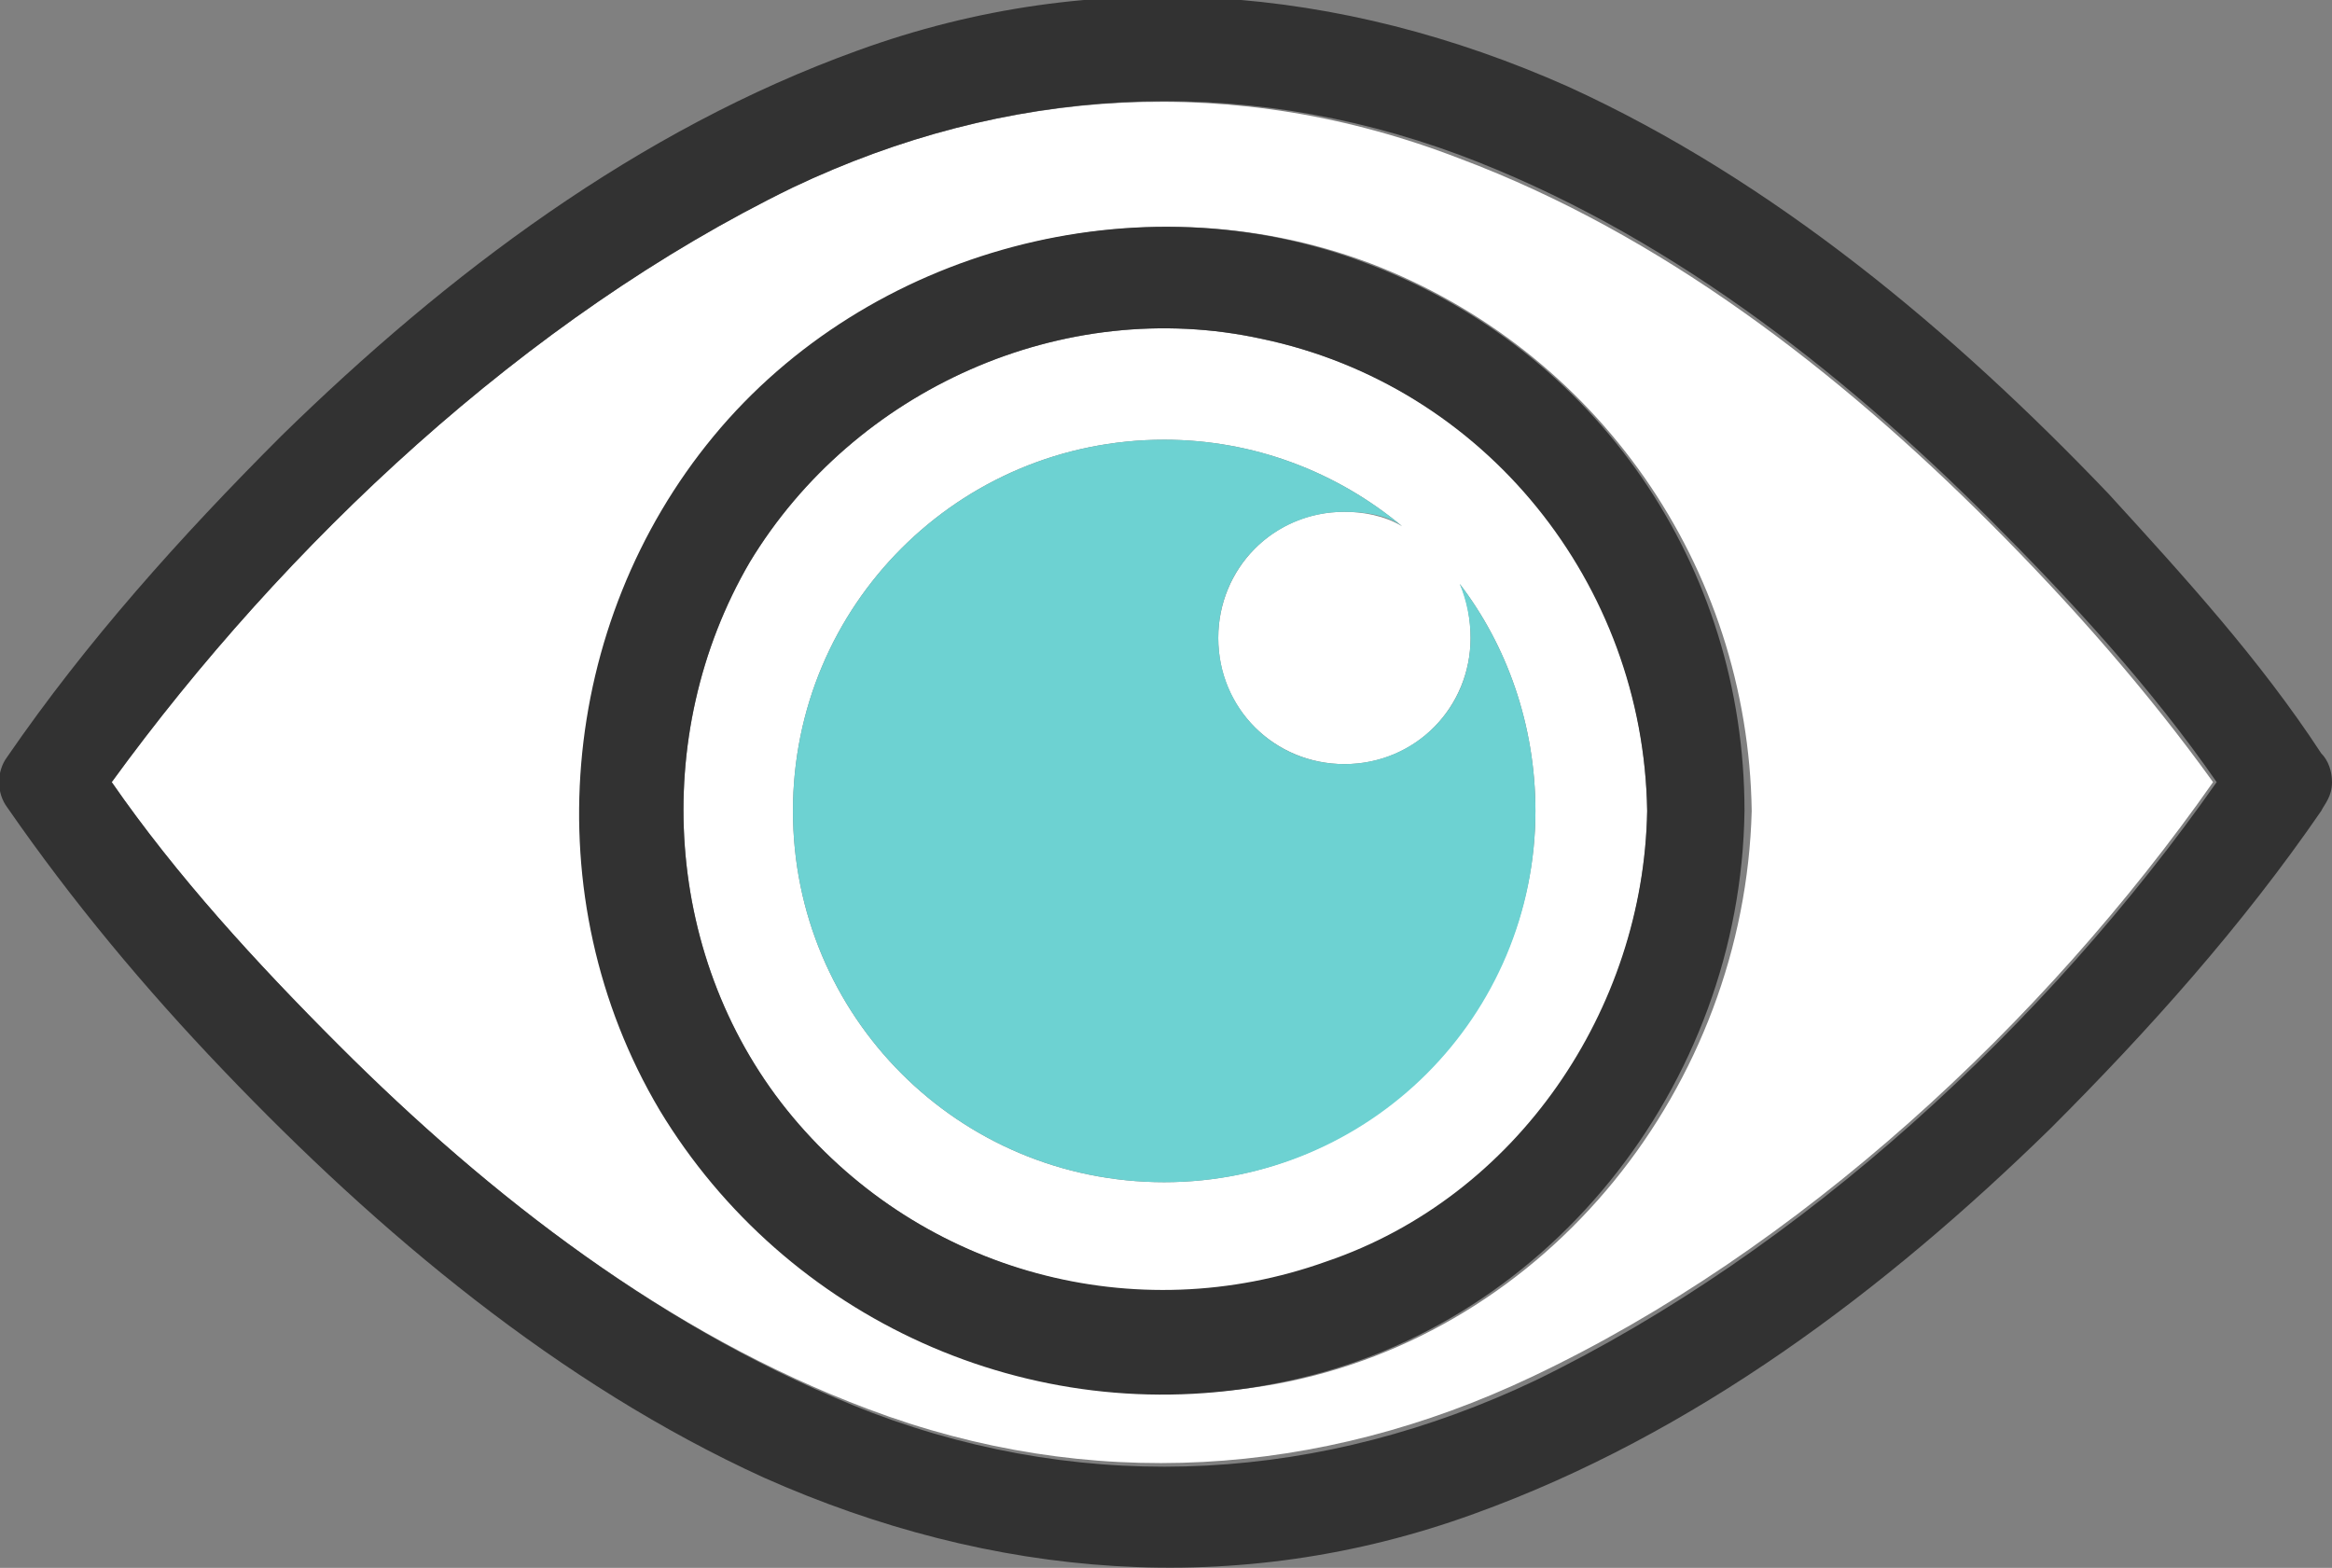
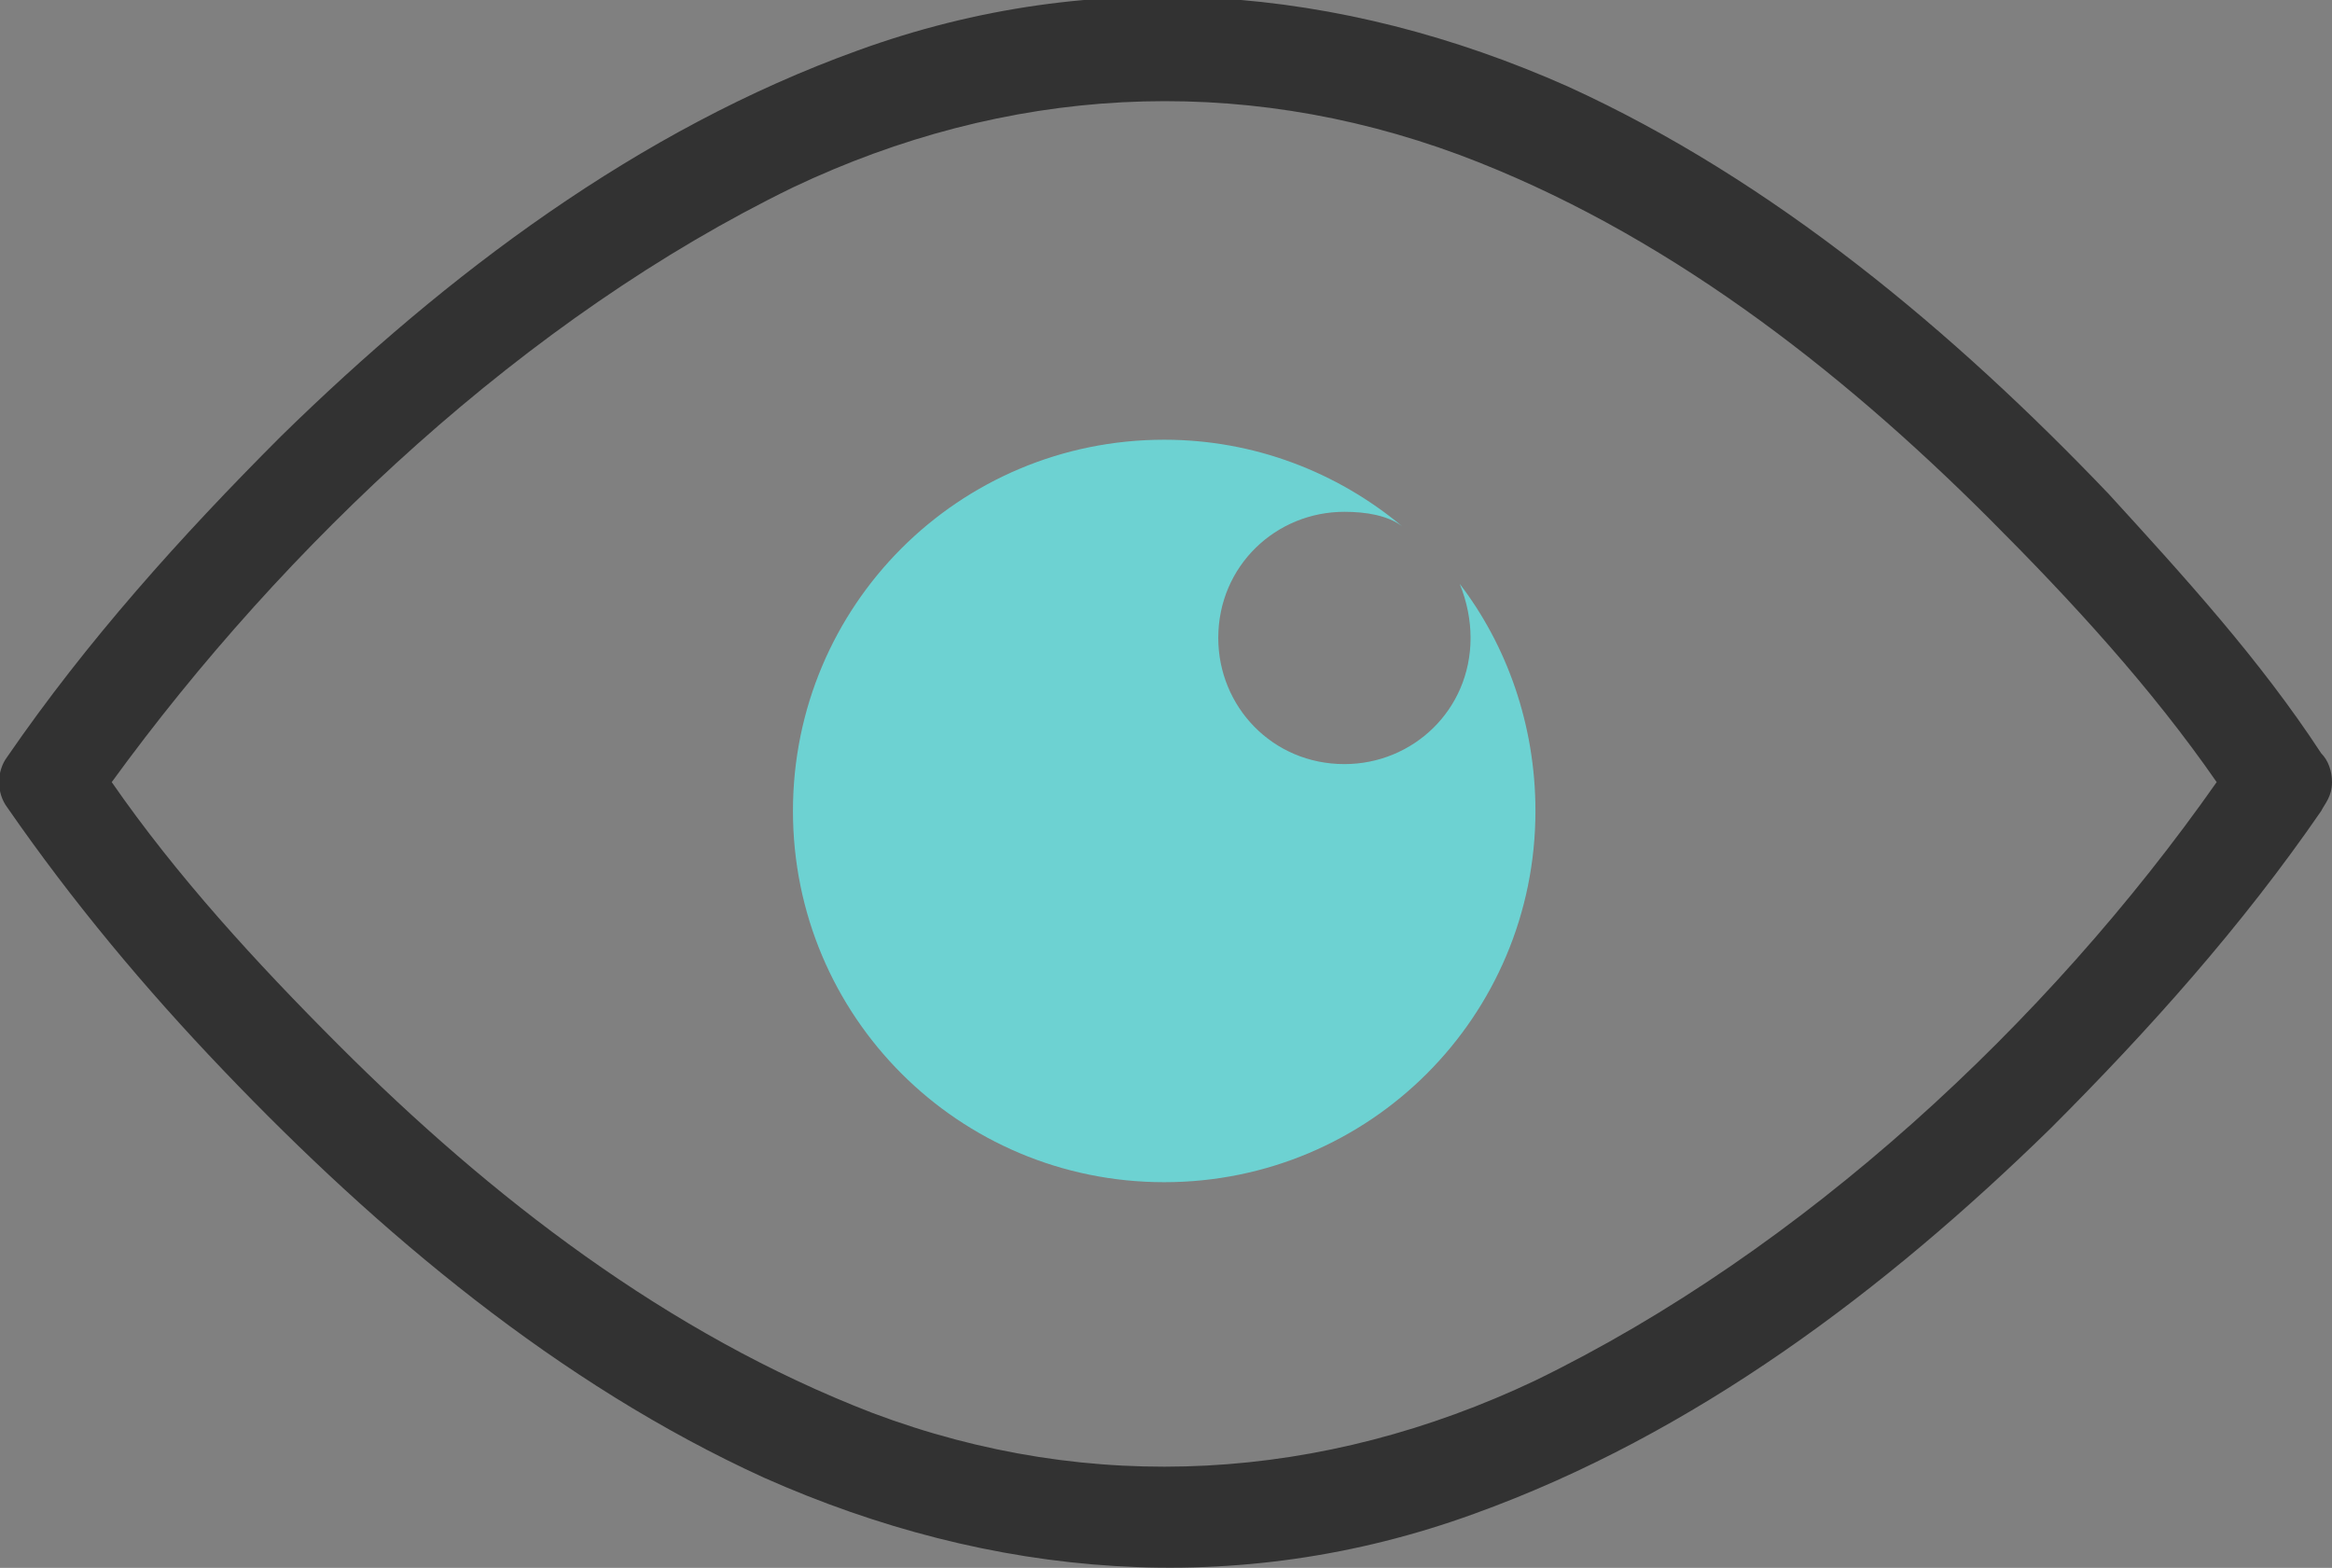
<svg xmlns="http://www.w3.org/2000/svg" version="1.1" id="レイヤー_1" x="0px" y="0px" width="64.7px" height="43.5px" viewBox="0 0 64.7 43.5" style="enable-background:new 0 0 64.7 43.5;" xml:space="preserve">
  <rect x="0" y="0" width="64.7" height="43.5" fill="#808080" stroke="none" />
  <style type="text/css">
	.st0{fill:#FFFFFF;}
	.st1{fill:#323232;}
	.st2{fill:#6DD2D2;}
</style>
  <g>
-     <path class="st0" d="M55.2,14.5c-4.2-4.2-9.1-8-14.7-10.1C34.3,2,27.9,2.4,22,5.2C14.6,8.8,7.9,15.1,3.1,21.7c1.8,2.6,4,5,6.3,7.3   c4.2,4.2,9.1,8,14.7,10.1c6.1,2.3,12.5,1.9,18.4-0.9c7.4-3.5,14.2-9.8,18.9-16.5C59.6,19.2,57.5,16.8,55.2,14.5z M35.4,38.4   c-6.7,1.2-13.5-1.8-17-7.6c-3.5-5.9-2.8-13.4,1.5-18.7c4.3-5.2,11.7-7.2,18.1-4.8c6.3,2.4,10.5,8.4,10.6,15.2   C48.4,30.1,43,37,35.4,38.4z" />
    <path class="st1" d="M64.7,21.7c0-0.3-0.1-0.6-0.3-0.8c-1.7-2.6-3.8-4.9-5.9-7.2c-4.3-4.5-9.3-8.7-15-11.3   c-6.3-2.8-13.1-3.4-19.7-1c-6.1,2.2-11.4,6.2-16,10.7C5,14.9,2.4,17.8,0.2,21c-0.3,0.4-0.3,1,0,1.4c1.8,2.6,3.8,5,6,7.3   c4.3,4.5,9.3,8.7,15,11.3c6.3,2.8,13.1,3.4,19.7,1c6.1-2.2,11.4-6.2,16-10.7c2.7-2.7,5.3-5.6,7.5-8.8   C64.5,22.3,64.7,22.1,64.7,21.7C64.7,21.8,64.7,21.8,64.7,21.7C64.7,21.7,64.7,21.7,64.7,21.7z M42.6,38.3   c-5.9,2.8-12.3,3.2-18.4,0.9C18.5,37,13.6,33.2,9.4,29c-2.3-2.3-4.5-4.7-6.3-7.3C7.9,15.1,14.6,8.8,22,5.2   C27.9,2.4,34.3,2,40.5,4.3c5.6,2.1,10.5,5.9,14.7,10.1c2.3,2.3,4.5,4.7,6.3,7.3C56.8,28.4,50,34.7,42.6,38.3z" />
-     <path class="st0" d="M35,9.4c-5.5-1.2-11.3,1.4-14.2,6.2C18,20.4,18.4,26.7,22,31c3.6,4.3,9.5,5.9,14.8,4.1c5.3-1.9,8.8-7,8.9-12.6   C45.6,16.1,41.2,10.7,35,9.4z M32.3,32.8c-5.7,0-10.3-4.6-10.3-10.3c0-5.7,4.6-10.3,10.3-10.3c2.5,0,4.8,0.9,6.6,2.4   c-0.5-0.3-1.1-0.4-1.6-0.4c-2,0-3.5,1.6-3.5,3.5c0,2,1.6,3.5,3.5,3.5c2,0,3.5-1.6,3.5-3.5c0-0.5-0.1-1.1-0.3-1.5   c1.3,1.7,2.1,3.9,2.1,6.3C42.6,28.1,38,32.8,32.3,32.8z" />
-     <path class="st1" d="M37.9,7.3c-6.3-2.4-13.8-0.4-18.1,4.8c-4.3,5.2-5,12.8-1.5,18.7c3.5,5.8,10.3,8.9,17,7.6   c7.6-1.4,13-8.3,13.1-15.9C48.4,15.7,44.3,9.7,37.9,7.3z M36.8,35C31.5,36.9,25.6,35.3,22,31c-3.6-4.3-4-10.6-1.2-15.4   c2.9-4.8,8.7-7.4,14.2-6.2c6.2,1.3,10.6,6.8,10.7,13.1C45.6,28,42.1,33.2,36.8,35z" />
    <path class="st2" d="M40.5,16.2c0.2,0.5,0.3,1,0.3,1.5c0,2-1.6,3.5-3.5,3.5c-2,0-3.5-1.6-3.5-3.5c0-2,1.6-3.5,3.5-3.5   c0.6,0,1.2,0.1,1.6,0.4c-1.8-1.5-4.1-2.4-6.6-2.4c-5.7,0-10.3,4.6-10.3,10.3c0,5.7,4.6,10.3,10.3,10.3c5.7,0,10.3-4.6,10.3-10.3   C42.6,20.1,41.8,17.9,40.5,16.2z" />
  </g>
</svg>